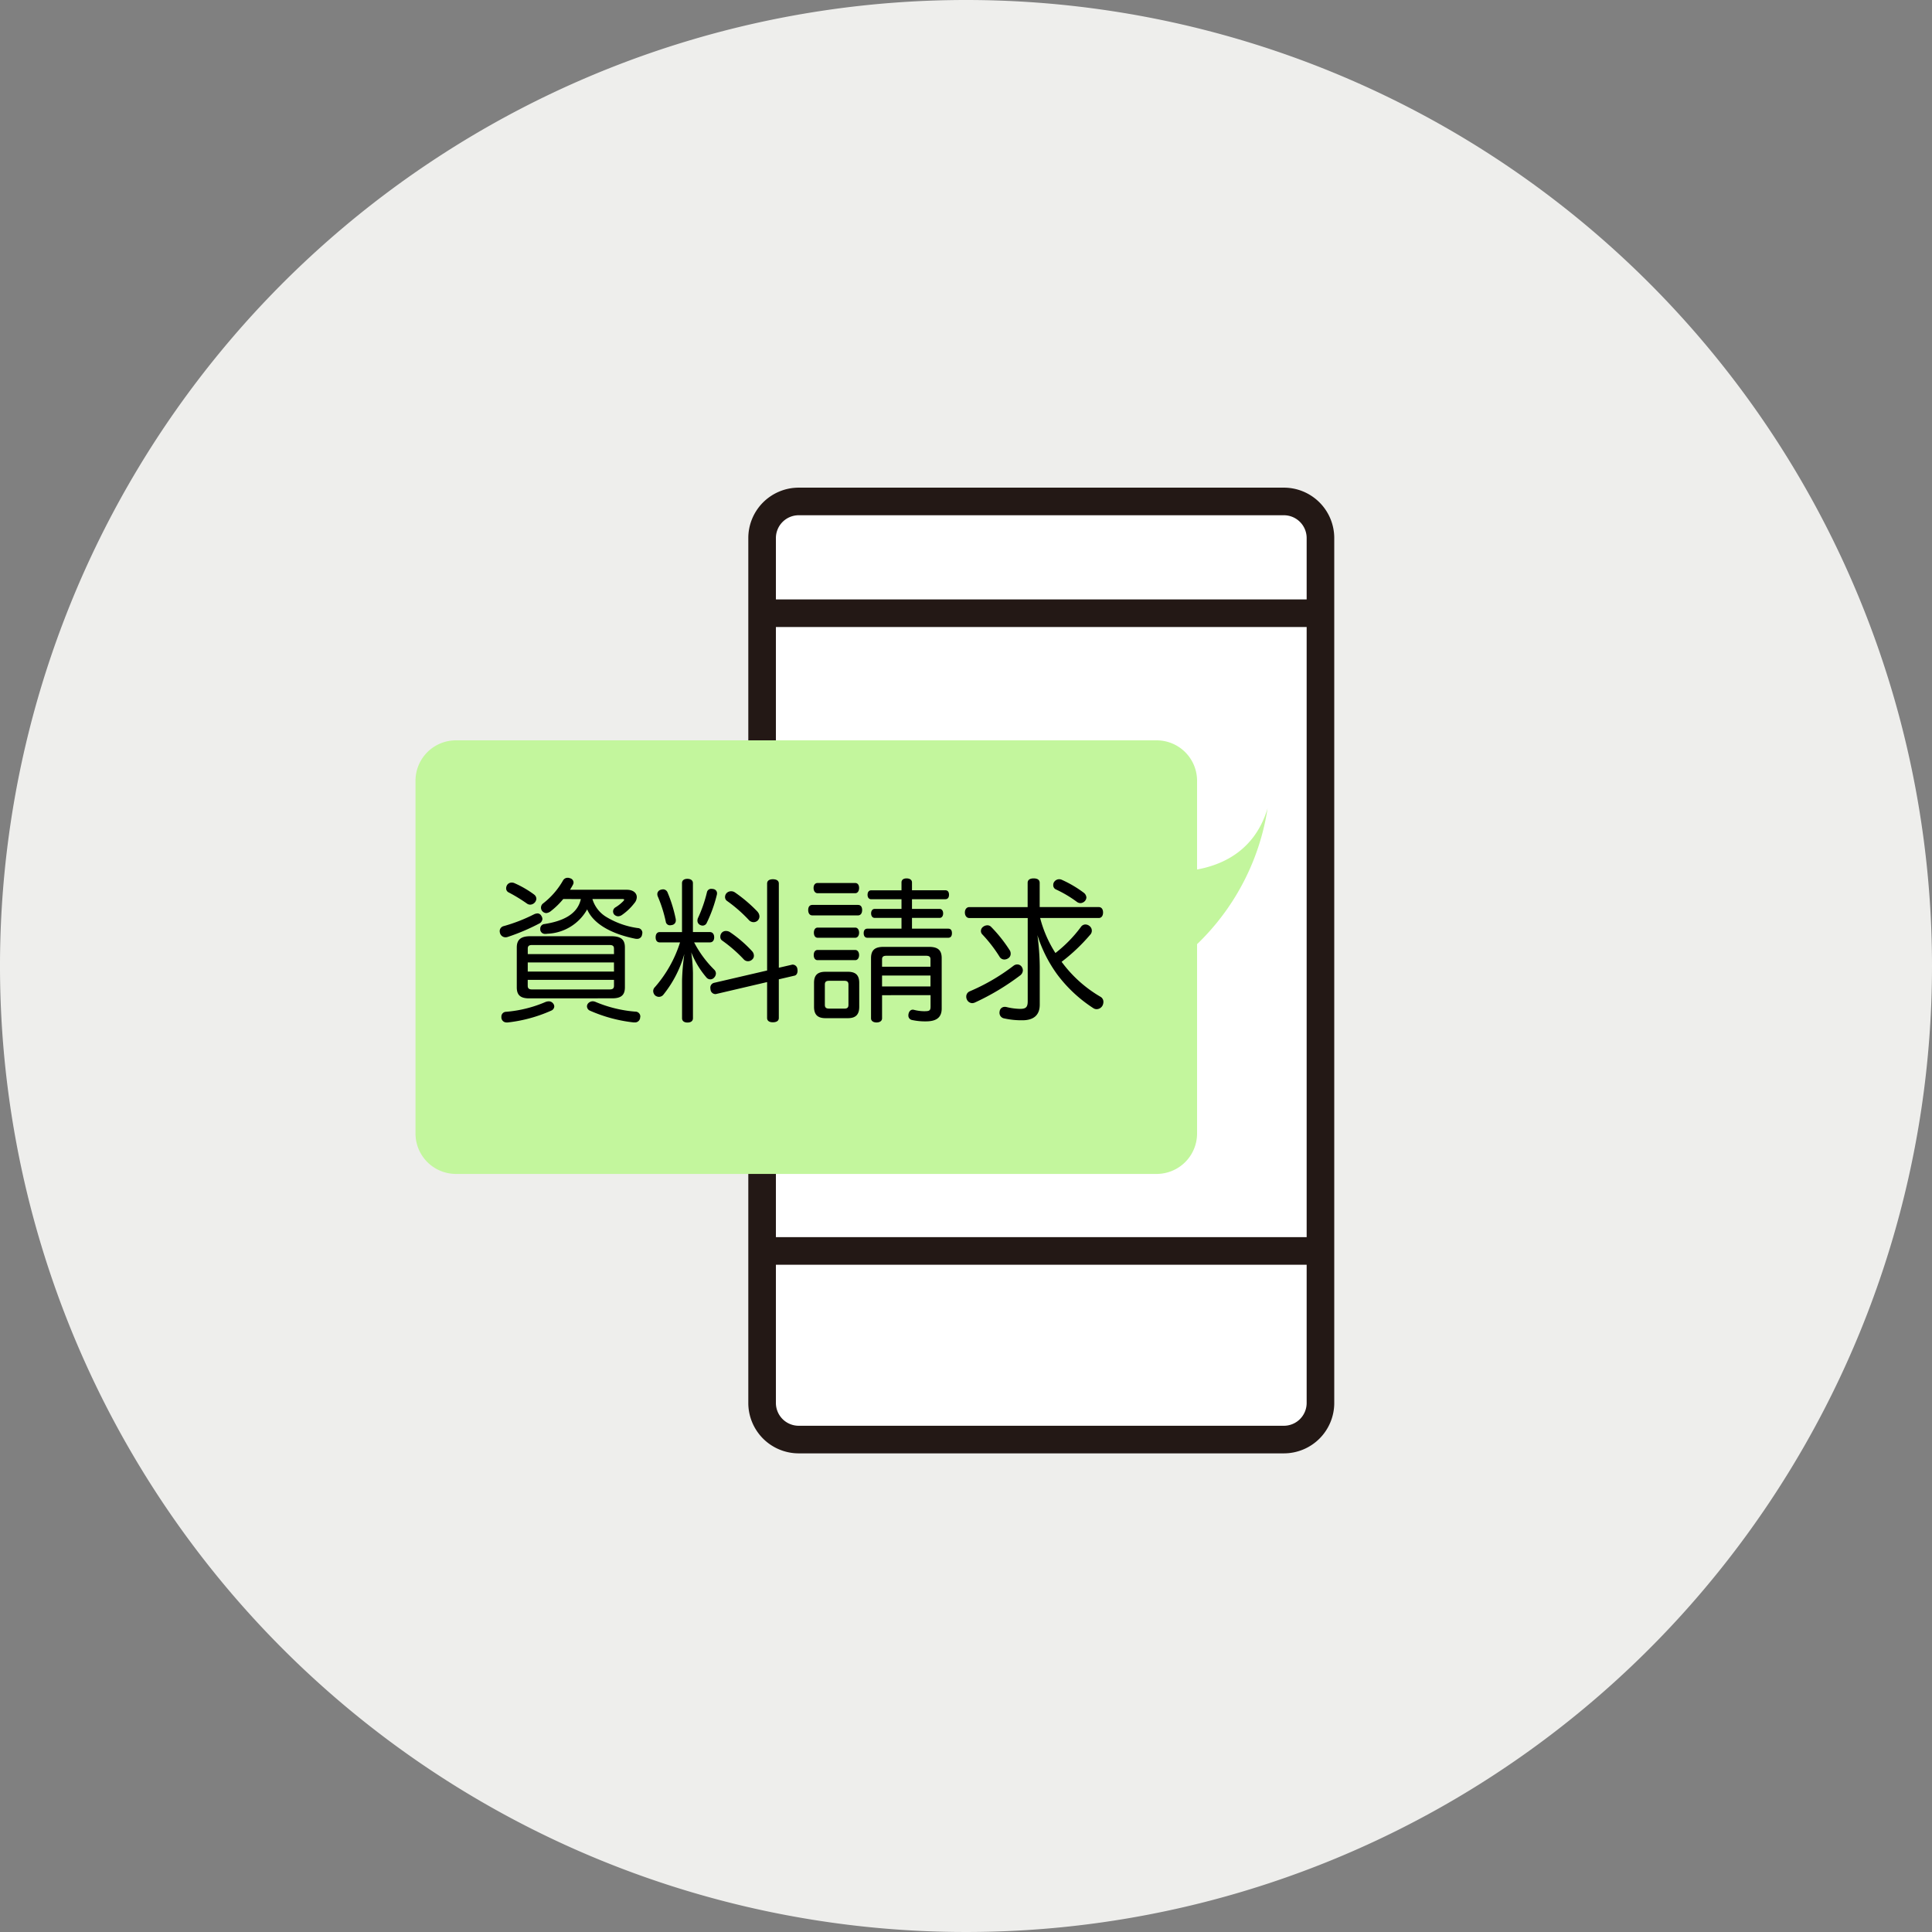
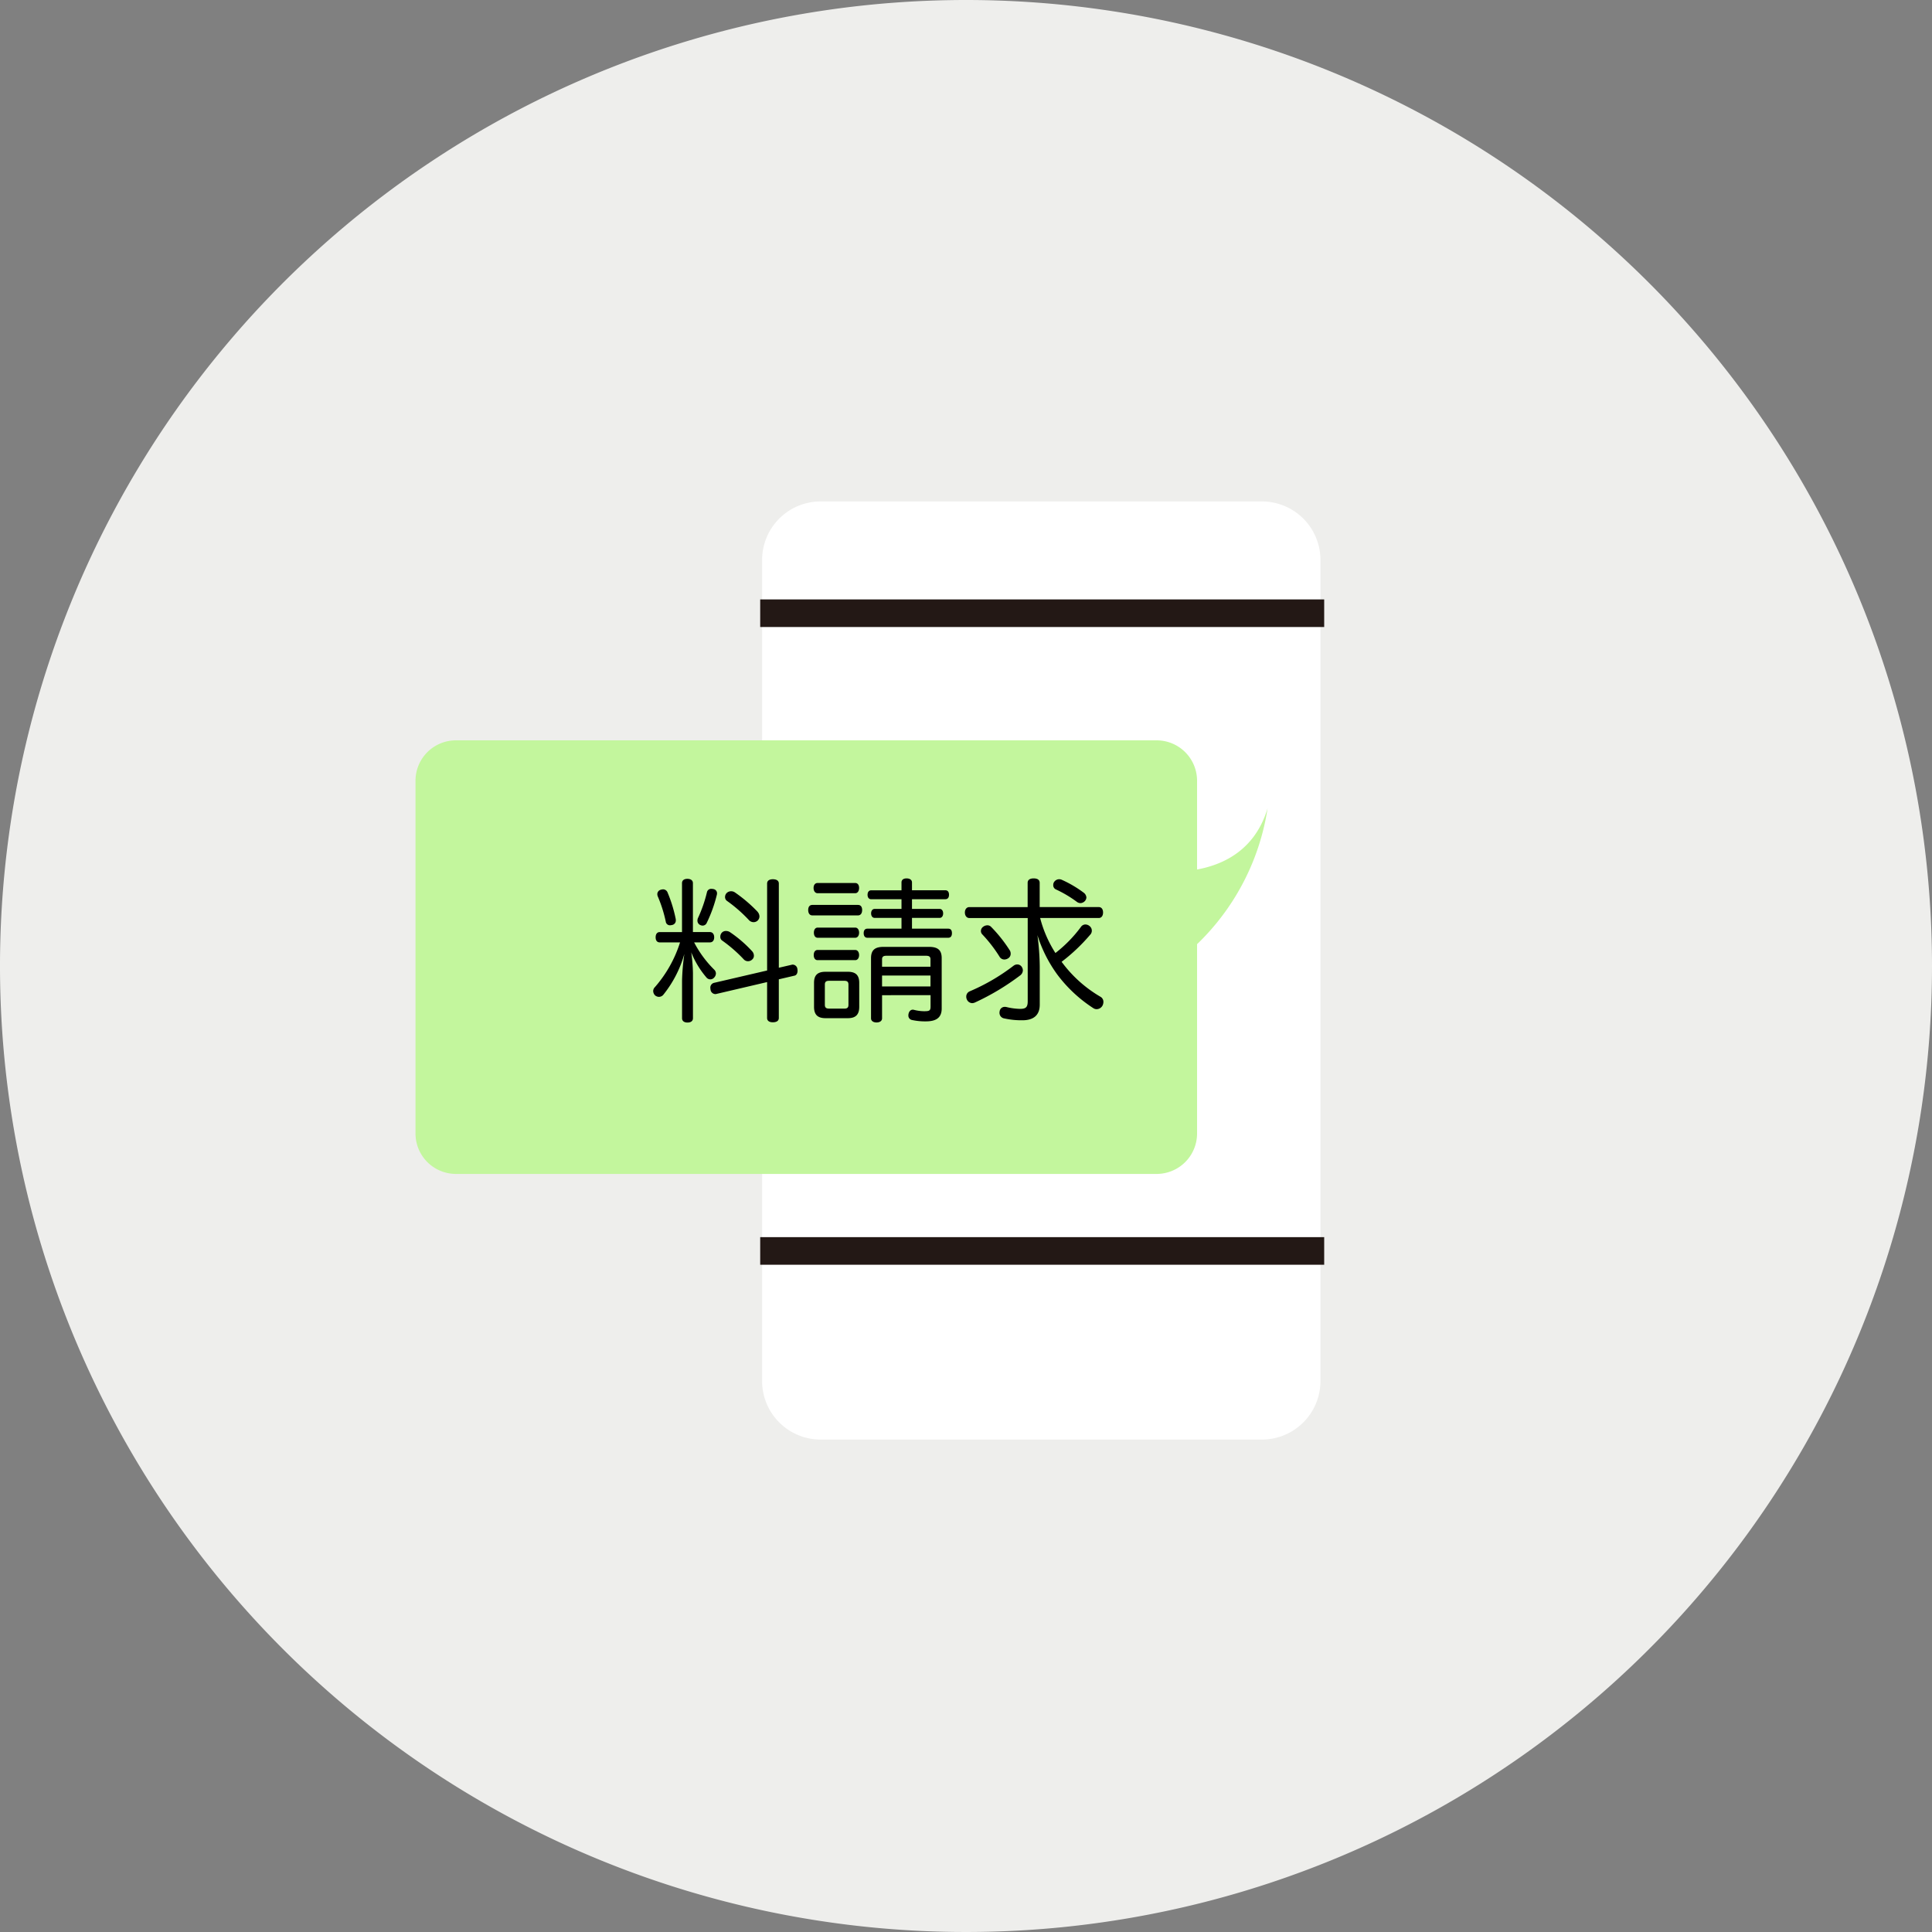
<svg xmlns="http://www.w3.org/2000/svg" width="140" height="140" viewBox="0 0 140 140">
  <rect x="0" y="0" width="140" height="140" fill="#808080" stroke="none" />
  <defs>
    <clipPath id="clip-path">
      <rect id="長方形_7" data-name="長方形 7" width="140" height="140" fill="none" />
    </clipPath>
  </defs>
  <g id="グループ_4" data-name="グループ 4" transform="translate(0 0)">
    <g id="グループ_3" data-name="グループ 3" transform="translate(0 0)" clip-path="url(#clip-path)">
      <path id="パス_4" data-name="パス 4" d="M140,70A70,70,0,1,1,70,0a70,70,0,0,1,70,70" transform="translate(0 0)" fill="#eeeeec" />
      <path id="パス_5" data-name="パス 5" d="M70.747,90.7H38.771a4.242,4.242,0,0,1-4.241-4.243V26.961a4.241,4.241,0,0,1,4.241-4.241H70.747a4.242,4.242,0,0,1,4.243,4.241V86.456A4.243,4.243,0,0,1,70.747,90.7" transform="translate(20.695 13.617)" fill="#fff" />
-       <path id="長方形_6" data-name="長方形 6" d="M2.653,0H37.808A2.652,2.652,0,0,1,40.46,2.652V65.327a2.652,2.652,0,0,1-2.652,2.652H2.653A2.653,2.653,0,0,1,0,65.326V2.653A2.653,2.653,0,0,1,2.653,0Z" transform="translate(55.225 36.337)" fill="none" stroke="#231815" stroke-miterlimit="10" stroke-width="2" />
      <line id="線_1" data-name="線 1" x2="40.869" transform="translate(55.087 90.648)" fill="none" stroke="#231815" stroke-miterlimit="10" stroke-width="2" />
      <line id="線_2" data-name="線 2" x2="40.869" transform="translate(55.087 44.436)" fill="none" stroke="#231815" stroke-miterlimit="10" stroke-width="2" />
      <path id="パス_6" data-name="パス 6" d="M72.531,64.963H21.756a2.93,2.93,0,0,1-2.93-2.93V36.474a2.93,2.93,0,0,1,2.93-2.93H72.531a2.93,2.93,0,0,1,2.93,2.93V62.033a2.93,2.93,0,0,1-2.93,2.93" transform="translate(11.283 20.104)" fill="#c3f69d" />
      <path id="パス_7" data-name="パス 7" d="M51.721,41.012s7.307,1.644,9.134-4.384A17.289,17.289,0,0,1,53.183,48.5Z" transform="translate(30.998 21.952)" fill="#c3f69d" />
-       <path id="パス_8" data-name="パス 8" d="M25.368,42.352a.324.324,0,0,1,.291.179.423.423,0,0,1,.077.222.4.4,0,0,1-.235.336,15.174,15.174,0,0,1-2.257.961.557.557,0,0,1-.179.034.414.414,0,0,1-.4-.3.565.565,0,0,1-.024-.144.376.376,0,0,1,.3-.369,11.924,11.924,0,0,0,2.18-.849.628.628,0,0,1,.246-.067m.816,6.37a.391.391,0,0,1,.313.134.363.363,0,0,1,.1.235.346.346,0,0,1-.213.3,10.612,10.612,0,0,1-3.152.86h-.078a.369.369,0,0,1-.39-.347v-.078a.347.347,0,0,1,.345-.347,9.075,9.075,0,0,0,2.828-.7.655.655,0,0,1,.246-.056m-1.073-7.757a.4.4,0,0,1,.19.325.467.467,0,0,1-.437.424.4.4,0,0,1-.245-.077,11.7,11.7,0,0,0-1.319-.806.32.32,0,0,1-.19-.3.47.47,0,0,1,.067-.235.383.383,0,0,1,.336-.179.444.444,0,0,1,.211.045,7.38,7.38,0,0,1,1.387.8m-.325,7.544c-.637,0-.905-.233-.905-.8V44.822c0-.569.3-.816.972-.816h5.868c.715,0,.995.246.995.816v2.884c0,.571-.28.8-.916.8Zm6.137-3.61c0-.2-.112-.257-.323-.257H24.988c-.2,0-.313.058-.313.257v.4h6.249Zm0,1.006H24.674v.661h6.249Zm-6.249,1.263v.424c0,.213.112.269.313.269H30.6c.211,0,.323-.056.323-.269v-.424Zm2.572-5.857a5.542,5.542,0,0,1-.894.872.616.616,0,0,1-.336.146.408.408,0,0,1-.291-.146.391.391,0,0,1-.09-.246.386.386,0,0,1,.157-.312,5.592,5.592,0,0,0,1.443-1.666.382.382,0,0,1,.334-.189.414.414,0,0,1,.168.034.323.323,0,0,1,.257.3.335.335,0,0,1-.056.19c-.056.112-.134.235-.2.345h4.113c.481,0,.726.246.726.537a.691.691,0,0,1-.178.435,4.022,4.022,0,0,1-.905.86.506.506,0,0,1-.269.091.417.417,0,0,1-.3-.146.369.369,0,0,1-.067-.213.348.348,0,0,1,.157-.28,2.843,2.843,0,0,0,.592-.469c.034-.045.056-.067.056-.09,0-.045-.056-.056-.166-.056H29.359a2.277,2.277,0,0,0,1.006,1.3,5.98,5.98,0,0,0,2.279.806.345.345,0,0,1,.336.345.578.578,0,0,1-.022.123.346.346,0,0,1-.369.313.621.621,0,0,1-.133-.011c-1.611-.325-3-1.017-3.477-2.124a3.456,3.456,0,0,1-2.895,1.766.459.459,0,0,1-.123.011.349.349,0,0,1-.381-.291v-.088a.332.332,0,0,1,.313-.336c1.263-.2,2.381-.67,2.628-1.81Zm1.721,7.79a.342.342,0,0,1,.078-.224.459.459,0,0,1,.347-.157.591.591,0,0,1,.222.056,9.255,9.255,0,0,0,2.852.693.356.356,0,0,1,.368.358c0,.022-.011.034-.011.056a.376.376,0,0,1-.39.369h-.078A10.763,10.763,0,0,1,29.18,49.4a.344.344,0,0,1-.213-.3" transform="translate(13.569 23.836)" />
      <path id="パス_9" data-name="パス 9" d="M30.074,44.425c-.2,0-.3-.146-.3-.369s.1-.379.3-.379h1.611V40.132c0-.2.146-.313.39-.313s.4.112.4.313v3.544h1.228c.2,0,.313.155.313.379s-.112.369-.313.369h-1.14A7.878,7.878,0,0,0,34.019,46.4a.394.394,0,0,1,.123.278.448.448,0,0,1-.123.291.372.372,0,0,1-.28.134A.385.385,0,0,1,33.484,47a6.462,6.462,0,0,1-1.129-1.855,12.086,12.086,0,0,1,.123,1.5v3.274c0,.2-.146.313-.4.313-.235,0-.39-.112-.39-.313V47.163a16.357,16.357,0,0,1,.166-1.9,8.315,8.315,0,0,1-1.519,2.951.419.419,0,0,1-.325.157.45.45,0,0,1-.269-.1.46.46,0,0,1-.144-.313.4.4,0,0,1,.123-.291,9.06,9.06,0,0,0,1.822-3.24Zm.235-3.846a.353.353,0,0,1,.323.213,10.119,10.119,0,0,1,.593,1.913.484.484,0,0,1,.011.122.327.327,0,0,1-.269.336.756.756,0,0,1-.157.022.3.3,0,0,1-.3-.257,9.787,9.787,0,0,0-.593-1.866.559.559,0,0,1-.021-.134.328.328,0,0,1,.234-.313.6.6,0,0,1,.179-.034m3.912.291a.31.31,0,0,1-.011.1,10.056,10.056,0,0,1-.726,2.023.328.328,0,0,1-.3.213.4.4,0,0,1-.157-.034.345.345,0,0,1-.224-.336.589.589,0,0,1,.024-.146,9.851,9.851,0,0,0,.67-1.922.309.309,0,0,1,.334-.224.441.441,0,0,1,.123.013.309.309,0,0,1,.269.312m5.409,5.175a.223.223,0,0,1,.078-.011.349.349,0,0,1,.336.325.49.49,0,0,1,.011.122c0,.179-.078.336-.246.358L38.7,47.1V49.9c0,.213-.168.313-.435.313-.246,0-.414-.1-.414-.313V47.3l-3.677.86a.19.19,0,0,1-.078.011.365.365,0,0,1-.345-.325c0-.034-.013-.078-.013-.112a.358.358,0,0,1,.269-.379l3.845-.894v-6.3c0-.213.168-.312.414-.312.267,0,.435.1.435.312v6.1Zm-2.85-.961a.472.472,0,0,1,.112.291.354.354,0,0,1-.112.278.436.436,0,0,1-.312.134.413.413,0,0,1-.3-.123,10.268,10.268,0,0,0-1.575-1.374.312.312,0,0,1-.134-.28.42.42,0,0,1,.11-.291.392.392,0,0,1,.3-.122.518.518,0,0,1,.28.078,9.075,9.075,0,0,1,1.631,1.407m.381-2.872a.527.527,0,0,1,.134.334.427.427,0,0,1-.123.291.433.433,0,0,1-.3.123.468.468,0,0,1-.336-.146,10.351,10.351,0,0,0-1.6-1.4.334.334,0,0,1-.134-.269.414.414,0,0,1,.112-.291.448.448,0,0,1,.325-.134.47.47,0,0,1,.269.078,10.518,10.518,0,0,1,1.654,1.409" transform="translate(17.736 23.865)" />
      <path id="パス_10" data-name="パス 10" d="M40.228,41.721c.2,0,.3.146.3.369s-.1.39-.3.39H36.919c-.2,0-.3-.168-.3-.39s.1-.369.3-.369ZM37.3,40.872c-.19,0-.291-.179-.291-.381s.1-.358.291-.358h2.727c.179,0,.28.146.28.358s-.1.381-.28.381Zm0,4.851c-.19,0-.28-.168-.28-.369s.09-.368.28-.368h2.727c.179,0,.28.168.28.368s-.1.369-.28.369Zm.011-1.622c-.19,0-.28-.166-.28-.368s.09-.369.28-.369h2.716c.179,0,.28.168.28.369s-.1.368-.28.368Zm3.007,5c0,.582-.269.827-.827.827H37.88c-.569,0-.838-.245-.838-.827V47.365c0-.569.269-.8.838-.8H39.49c.558,0,.827.235.827.8Zm-1.073.134c.19,0,.291-.067.291-.269V47.489c0-.2-.1-.269-.291-.269H38.126c-.2,0-.3.067-.3.269v1.475c0,.2.1.269.3.269Zm1.945-7.925c-.179,0-.269-.134-.269-.323s.09-.325.269-.325H43.38V40.09c0-.19.146-.291.368-.291s.392.1.392.291v.569h2.413c.179,0,.269.123.269.325s-.09.323-.269.323H44.14v.705h2.012c.155,0,.246.146.246.323s-.091.325-.246.325H44.14v.782h2.626c.179,0,.269.112.269.325s-.09.334-.269.334H40.909c-.178,0-.269-.133-.269-.334s.091-.325.269-.325H43.38V42.66H41.435c-.168,0-.257-.146-.257-.325s.09-.323.257-.323H43.38v-.705Zm.782,6.952v1.676c0,.19-.166.3-.4.3s-.4-.112-.4-.3V45.577c0-.592.291-.816.905-.816h3.3c.625,0,.916.224.916.816v3.654c0,.659-.4.928-1.14.928a4.46,4.46,0,0,1-1.017-.1.321.321,0,0,1-.257-.336.415.415,0,0,1,.011-.11c.045-.2.168-.3.3-.3a.247.247,0,0,1,.09.011,3.085,3.085,0,0,0,.737.1c.392,0,.469-.045.469-.347v-.816Zm3.509-2.6c0-.19-.1-.257-.323-.257H42.284c-.213,0-.313.067-.313.257v.536H45.48Zm0,1.174H41.971v.793H45.48Z" transform="translate(21.946 23.853)" />
      <path id="パス_11" data-name="パス 11" d="M53.419,41.877c.2,0,.312.158.312.392s-.11.4-.312.4H49.172a8.737,8.737,0,0,0,1.107,2.537,9.581,9.581,0,0,0,1.855-1.9.393.393,0,0,1,.325-.168.478.478,0,0,1,.291.112.425.425,0,0,1,.043.637,13.238,13.238,0,0,1-2.066,1.956c.043.067.1.125.144.19a9.291,9.291,0,0,0,2.661,2.337.418.418,0,0,1,.224.379.582.582,0,0,1-.067.269.491.491,0,0,1-.414.257.436.436,0,0,1-.257-.078,10.139,10.139,0,0,1-2.6-2.426,9.829,9.829,0,0,1-1.443-2.861,18.509,18.509,0,0,1,.168,2.269v2.772c0,.739-.424,1.129-1.262,1.129a5.8,5.8,0,0,1-1.308-.134.407.407,0,0,1-.347-.4.381.381,0,0,1,.011-.112.364.364,0,0,1,.369-.325.459.459,0,0,1,.123.011,4.49,4.49,0,0,0,.984.134c.413,0,.558-.112.558-.549V42.671H44.041c-.2,0-.323-.179-.323-.4s.123-.392.323-.392h4.225V40.122c0-.213.157-.323.437-.323s.435.11.435.323v1.754Zm-5.913,4.158a.381.381,0,0,1,.336.179.473.473,0,0,1,.078.257.479.479,0,0,1-.179.345,17.617,17.617,0,0,1-3.275,1.967.548.548,0,0,1-.213.056.436.436,0,0,1-.392-.269.452.452,0,0,1-.043-.2.411.411,0,0,1,.235-.381,14.575,14.575,0,0,0,3.184-1.855.447.447,0,0,1,.269-.1m-.537-1.028a.479.479,0,0,1,.067.246.382.382,0,0,1-.178.336.524.524,0,0,1-.269.088.4.4,0,0,1-.358-.2,10.231,10.231,0,0,0-1.263-1.633.338.338,0,0,1-.088-.233.374.374,0,0,1,.155-.3.513.513,0,0,1,.313-.112.364.364,0,0,1,.269.112,10.3,10.3,0,0,1,1.351,1.7m5.556-3.834a.417.417,0,0,1-.078.224.46.46,0,0,1-.347.19.445.445,0,0,1-.278-.1,8.6,8.6,0,0,0-1.51-.894.329.329,0,0,1-.19-.325.365.365,0,0,1,.078-.233.445.445,0,0,1,.358-.179.487.487,0,0,1,.211.054,8.311,8.311,0,0,1,1.555.918.473.473,0,0,1,.2.345" transform="translate(26.201 23.853)" />
    </g>
  </g>
</svg>